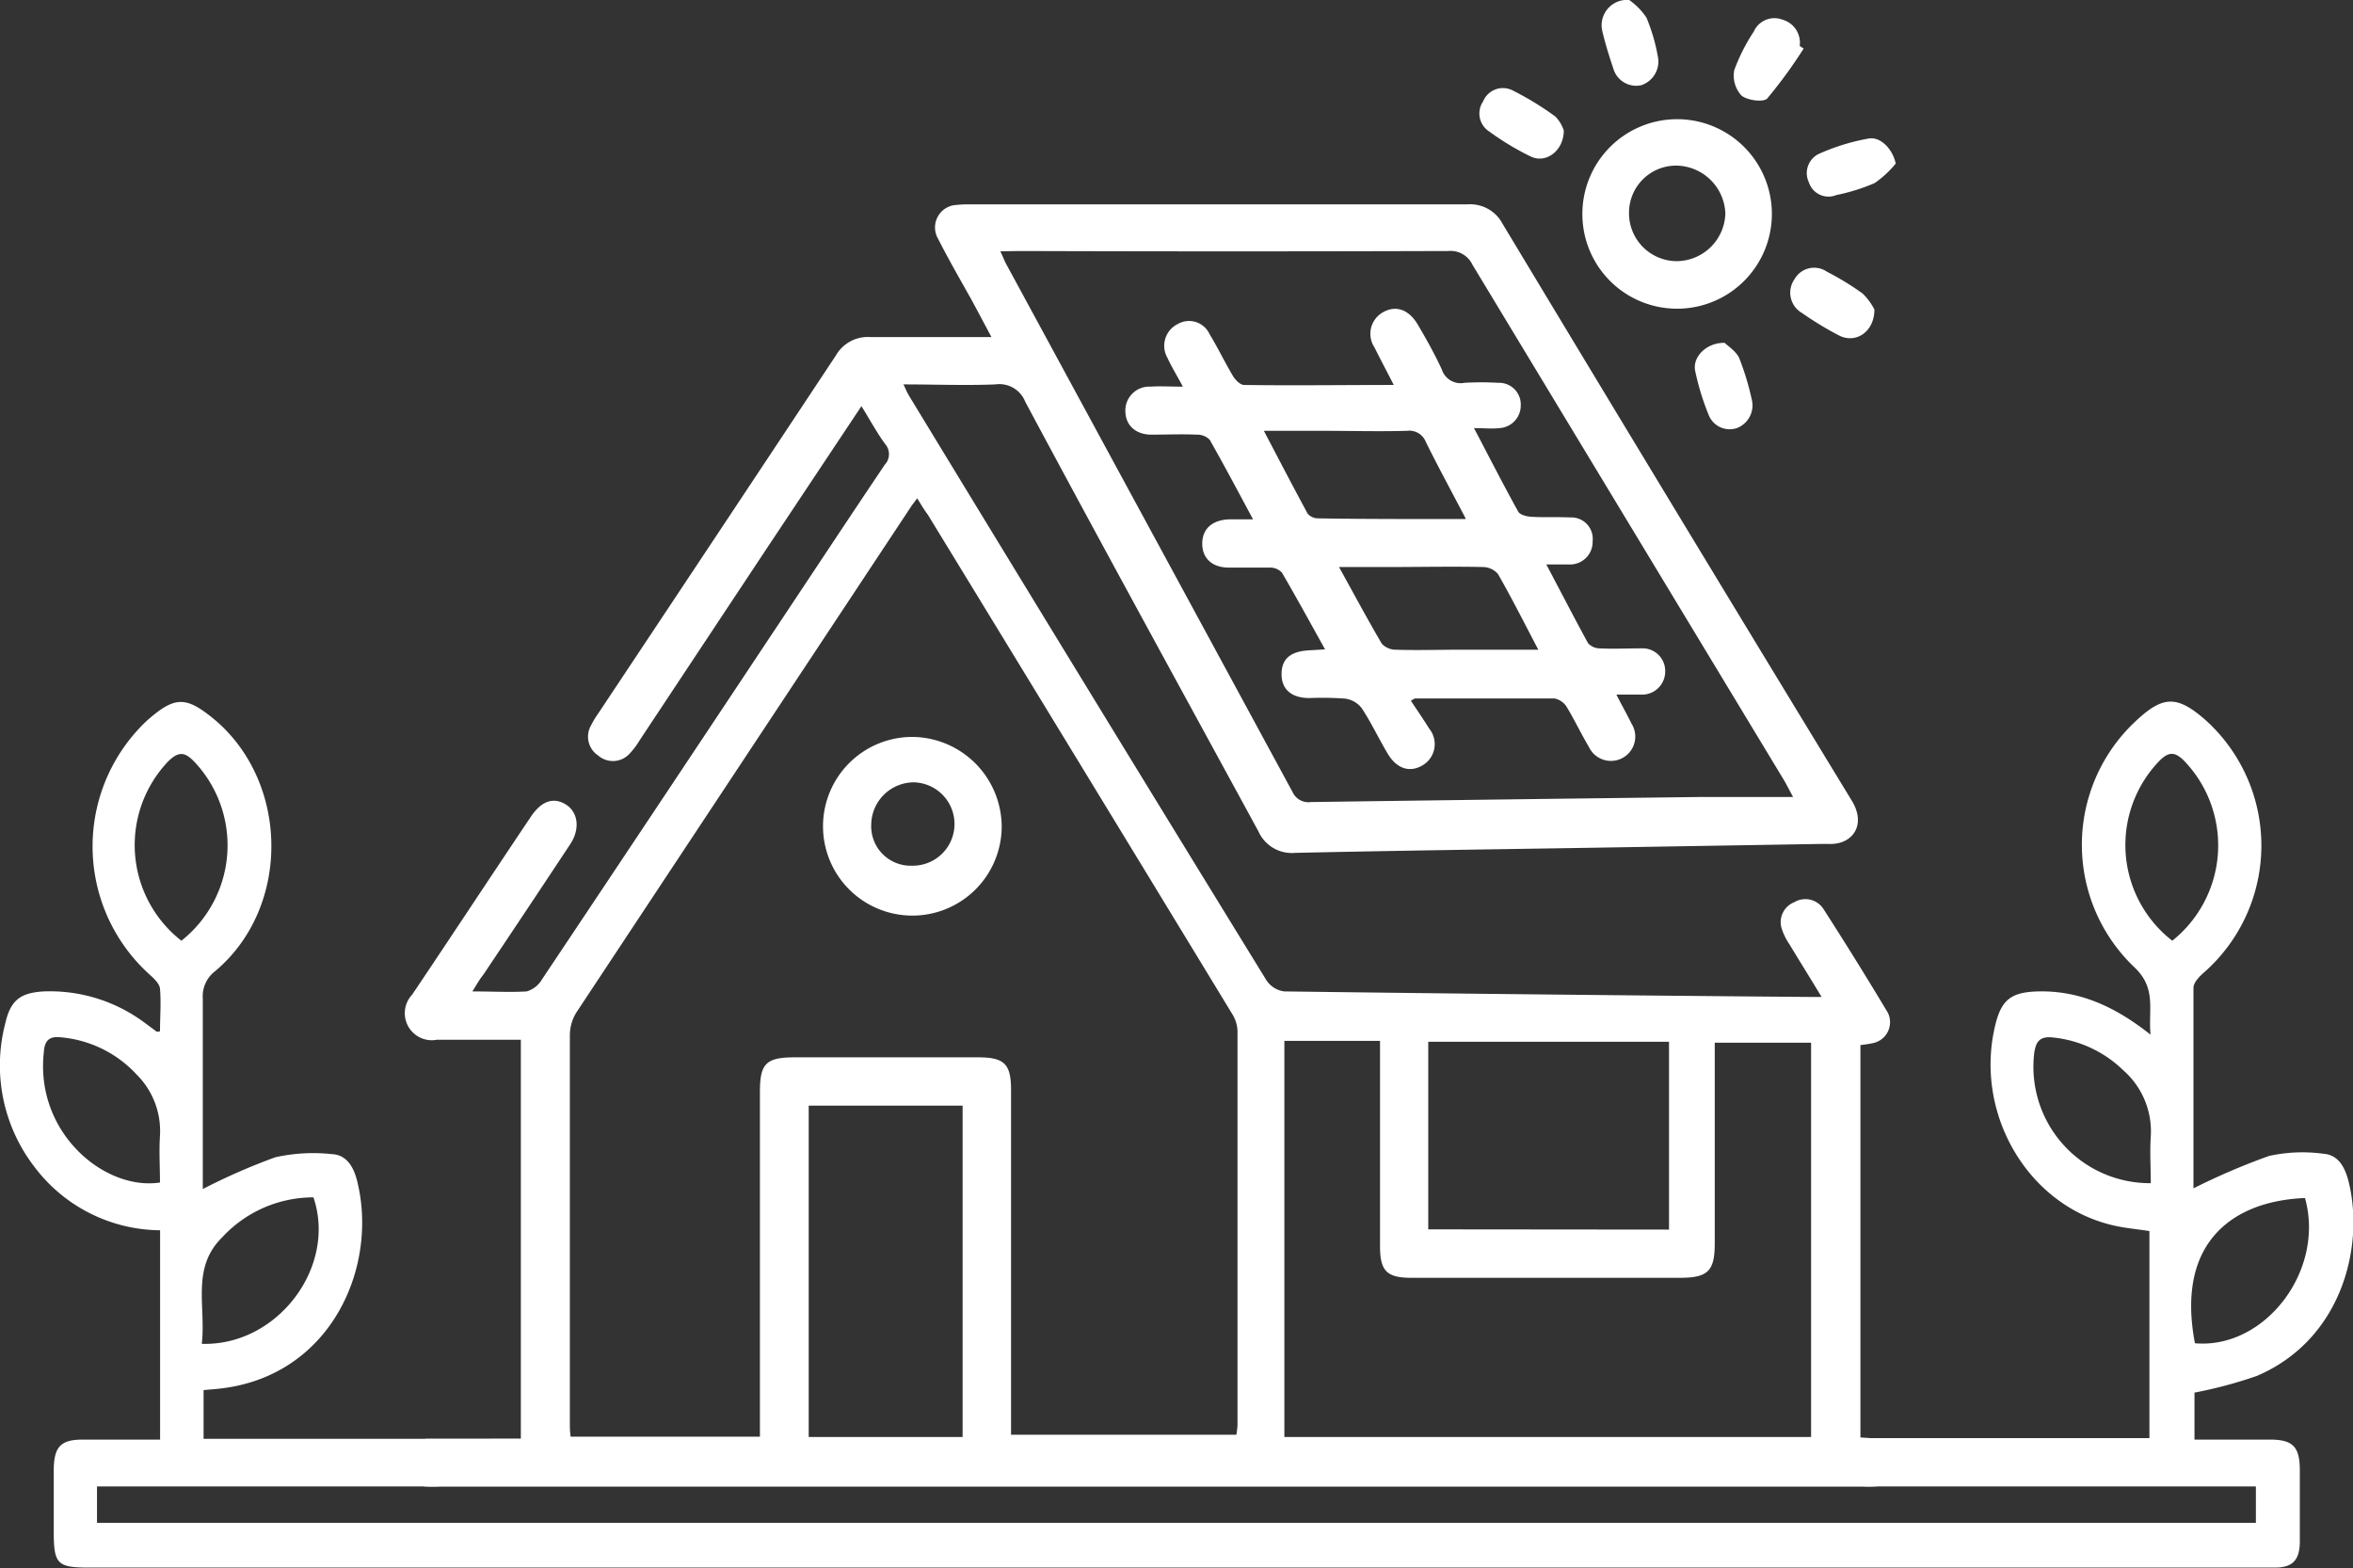
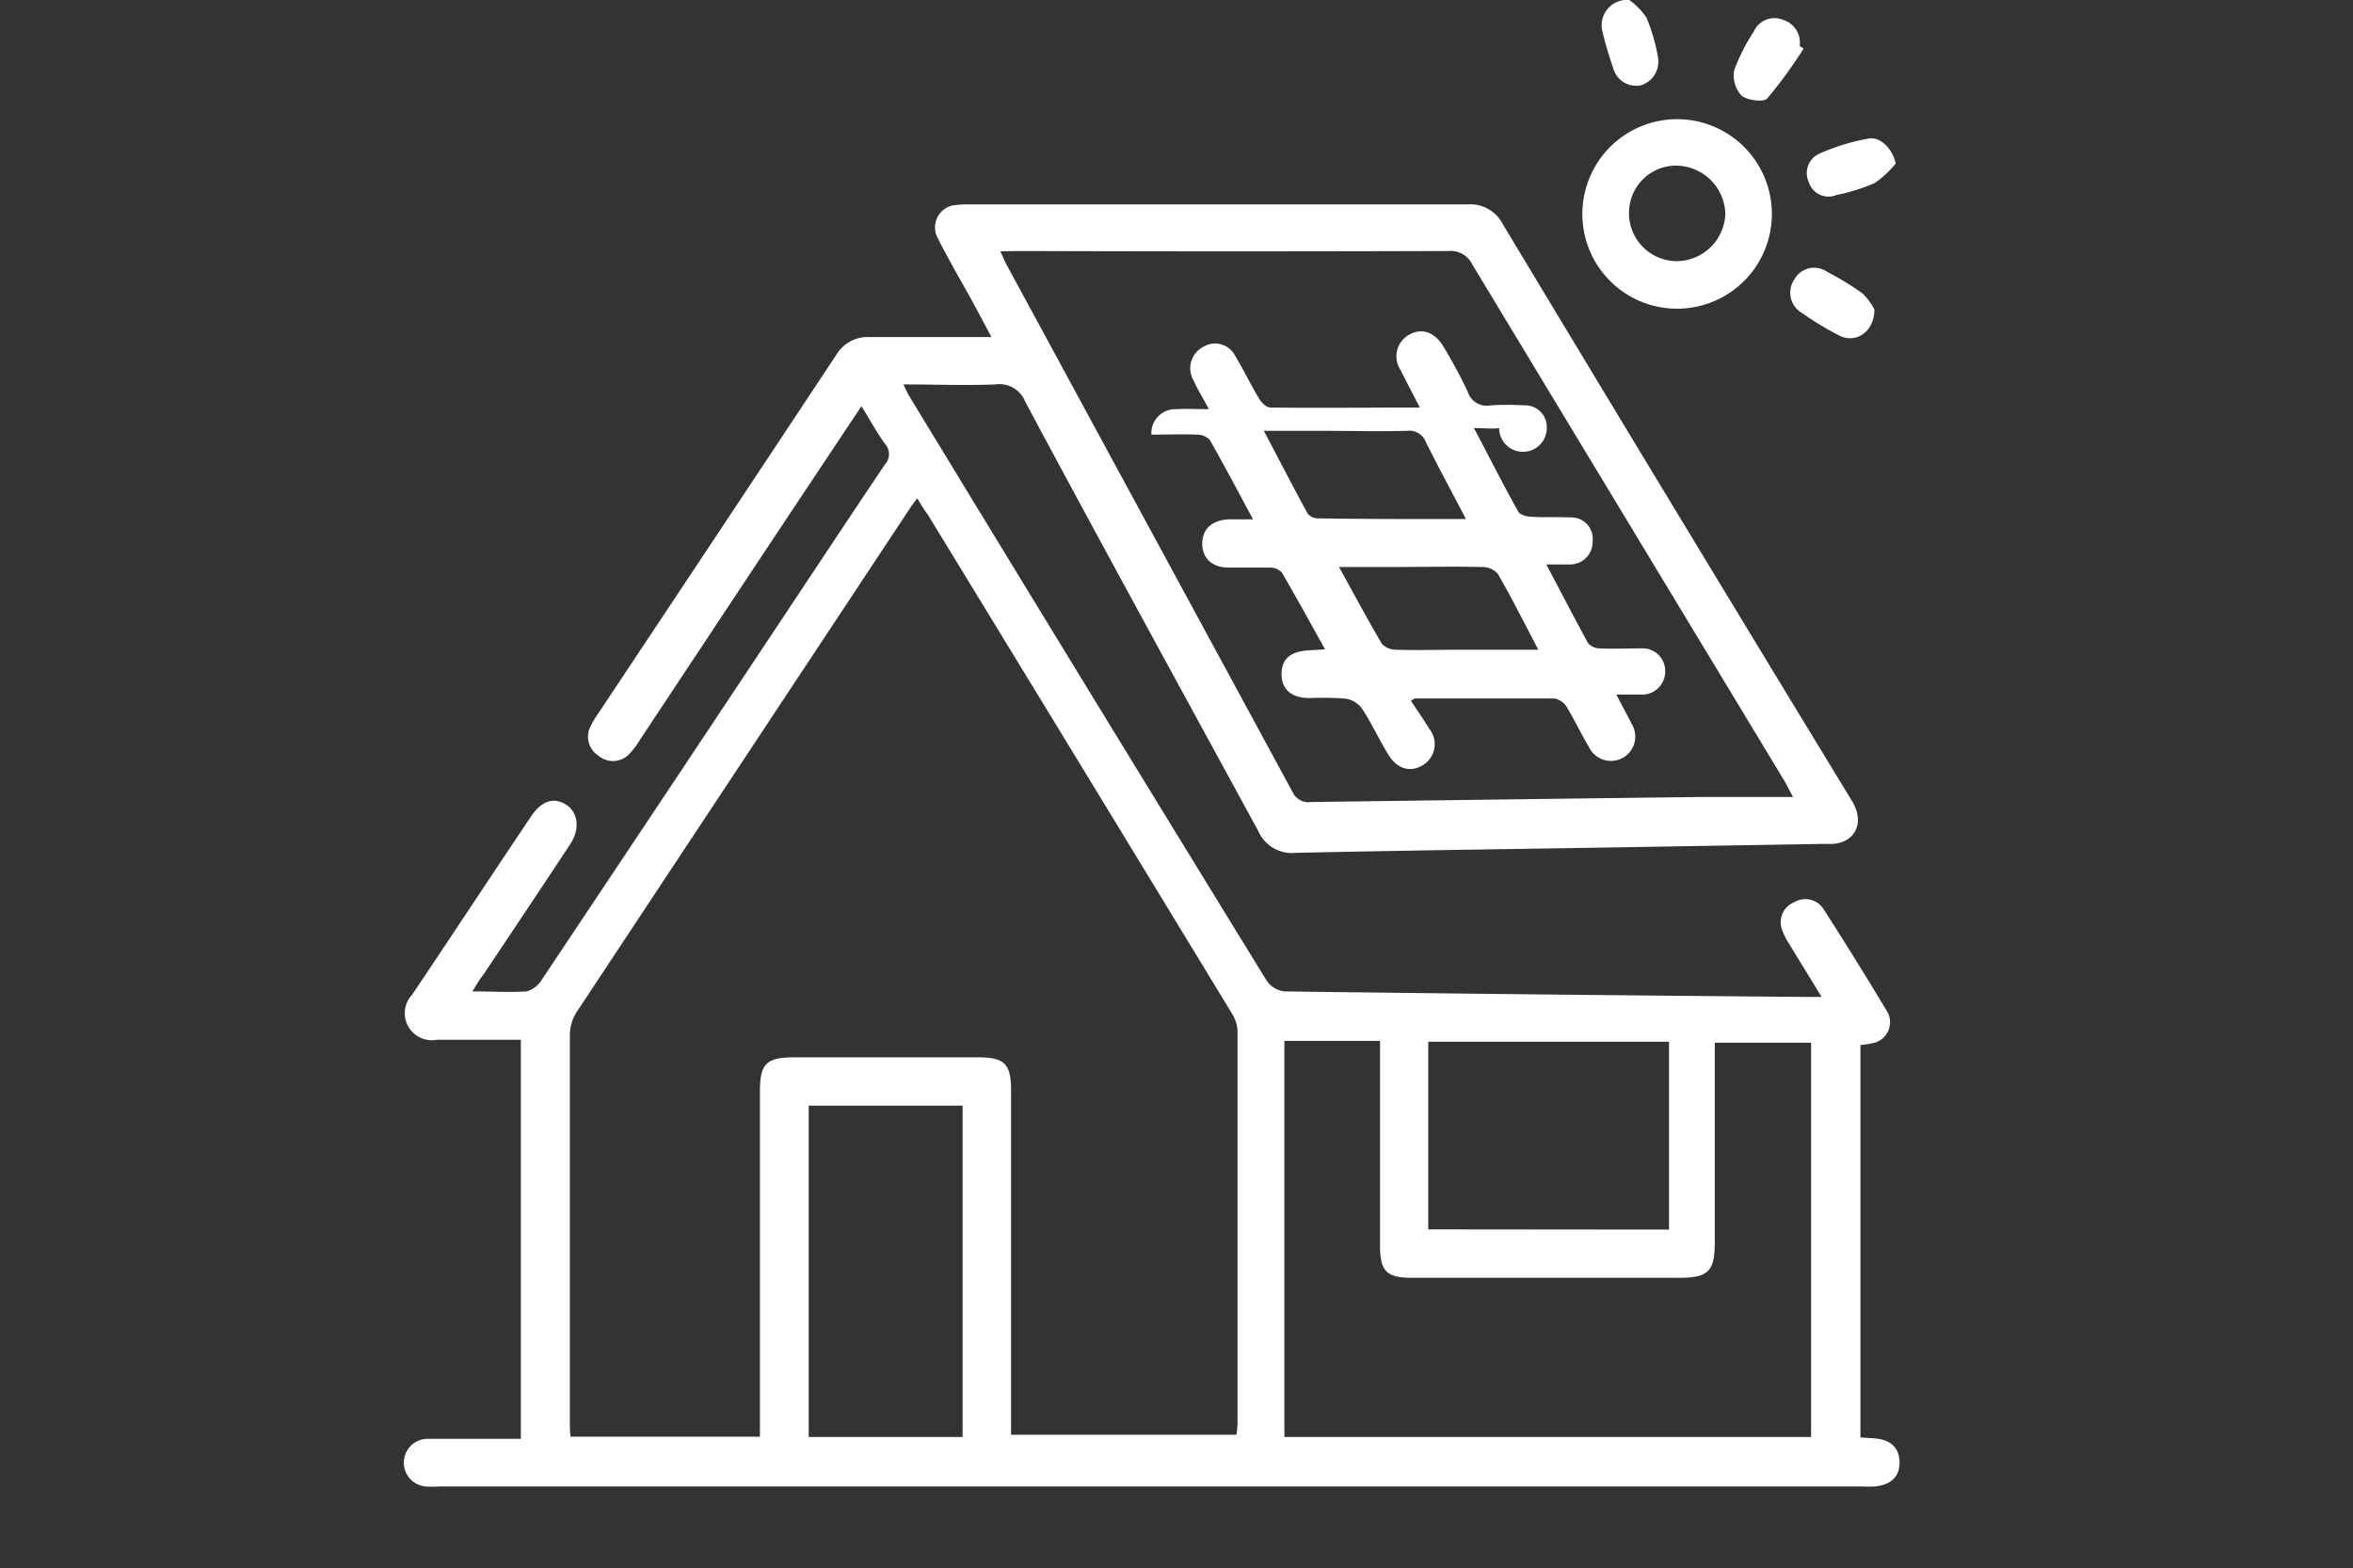
<svg xmlns="http://www.w3.org/2000/svg" viewBox="0 0 208.85 139.18">
  <rect x="0" y="0" width="208.85" height="139.18" fill="#333333" stroke="none" />
  <defs>
    <style>.cls-1{fill:#fff;}</style>
  </defs>
  <g id="Capa_2" data-name="Capa 2">
    <g id="Capa_1-2" data-name="Capa 1">
-       <path class="cls-1" d="M38.07,127.71h-20v-4.32c.67-.07,1.23-.1,1.8-.18,9.63-1.3,13.71-10.86,11.83-18.38-.29-1.18-.9-2.34-2.26-2.39a15.48,15.48,0,0,0-5,.28A54.83,54.83,0,0,0,18,105.54c0-5.51,0-11.21,0-16.9a2.8,2.8,0,0,1,1.11-2.45c6.9-5.81,6.56-17.33-.62-22.76-2-1.53-3-1.51-5,.15a10.94,10.94,0,0,0-1.16,1.1,15.32,15.32,0,0,0,1,21.87c.37.33.83.78.87,1.2.11,1.27,0,2.56,0,3.8-.22,0-.29.07-.32,0l-1-.74a14.07,14.07,0,0,0-9-2.81c-2.08.12-2.95.78-3.42,2.87a14.76,14.76,0,0,0,2.61,12.72,14.1,14.1,0,0,0,11.14,5.61v18.58c-2.45,0-4.65,0-6.85,0-2,0-2.58.65-2.59,2.75,0,1.79,0,3.58,0,5.37,0,2.94.3,3.24,3.16,3.24h194c1.55,0,2.18-.66,2.2-2.26,0-2.12,0-4.24,0-6.35s-.6-2.73-2.59-2.75c-2.24,0-4.47,0-6.76,0v-4.17a39.18,39.18,0,0,0,5.53-1.48c7.49-3.19,9.55-11.38,8.18-17.13-.3-1.24-.85-2.49-2.26-2.59a13.87,13.87,0,0,0-4.82.19,59.31,59.31,0,0,0-6.72,2.88c0-5.78,0-11.79,0-17.8,0-.46.52-1,.92-1.35a15,15,0,0,0,.17-22.4c-2.54-2.23-3.79-2.21-6.24.1a15,15,0,0,0-.11,21.81c2,1.88,1.24,3.73,1.45,6-3.23-2.57-6.48-4-10.27-3.83-2.11.11-2.94.77-3.47,2.81-2,7.84,2.73,16.11,10.32,17.92,1.1.27,2.24.36,3.32.53v18.38h-20m-3.8.06H81.18M191.7,67.5c.85-.84,1.4-.74,2.19.06a10.83,10.83,0,0,1-1.08,15.94A10.75,10.75,0,0,1,191.7,67.5ZM180.54,93.61c.13-1.13.47-1.69,1.78-1.51a10.45,10.45,0,0,1,6.14,2.9,7.21,7.21,0,0,1,2.44,5.89c-.09,1.33,0,2.69,0,4.13A10.33,10.33,0,0,1,180.54,93.61ZM19.73,109.82a11,11,0,0,1,8.09-3.54c2.1,6.15-3.18,13.21-9.91,13C18.3,116,16.94,112.54,19.73,109.82ZM14.9,67.61c1-1,1.56-.84,2.42.08A10.8,10.8,0,0,1,16.1,83.5,10.77,10.77,0,0,1,14.9,67.61Zm-11,25.62c.11-.9.51-1.26,1.46-1.16a10.39,10.39,0,0,1,6.78,3.32,7.07,7.07,0,0,1,2.06,5.41c-.09,1.39,0,2.79,0,4.16C9.25,105.72,3,100.46,3.91,93.23Zm196.33,38.71v3.23H8.61v-3.23Zm4.36-25.6c1.8,6.44-3.56,13.43-9.77,12.89C193.07,110.05,198.44,106.57,204.6,106.34Z" />
      <path class="cls-1" d="M41.93,88c1.8,0,3.32.09,4.82,0a2.36,2.36,0,0,0,1.37-1.09Q58.08,72,68,57.06c3.51-5.27,7-10.56,10.53-15.81a1.36,1.36,0,0,0,.05-1.82c-.74-1-1.36-2.16-2.12-3.38L68.09,48.63,56.76,65.73a6.42,6.42,0,0,1-.82,1.1,2,2,0,0,1-2.86.22,2,2,0,0,1-.61-2.68,7.66,7.66,0,0,1,.64-1.06Q63.67,47.44,74.2,31.54a3.26,3.26,0,0,1,3.07-1.62c3,0,6.06,0,9.09,0H88c-.69-1.29-1.25-2.36-1.83-3.42-1-1.78-2-3.52-2.91-5.31a2,2,0,0,1,1.64-3,10.29,10.29,0,0,1,1.24-.05q22.05,0,44.1,0a3.25,3.25,0,0,1,3.13,1.73q15.43,25.64,31,51.21c1.31,2.15.06,3.89-2,3.83-.27,0-.55,0-.83,0l-20.39.34c-8.72.14-17.45.26-26.17.45a3.25,3.25,0,0,1-3.29-1.92C104.73,61,97.8,48.37,91,35.66a2.47,2.47,0,0,0-2.65-1.54c-2.65.11-5.32,0-8.16,0,.2.41.32.72.49,1Q96.49,61.12,112.4,87A2.23,2.23,0,0,0,114,88q23.28.3,46.57.49h1.11c-1-1.67-1.94-3.16-2.85-4.67a5.6,5.6,0,0,1-.67-1.34,1.9,1.9,0,0,1,1.1-2.4,1.91,1.91,0,0,1,2.58.59q2.94,4.57,5.73,9.23a1.9,1.9,0,0,1-1.33,2.69,10.43,10.43,0,0,1-1.11.17v34.83l1.24.08c1.44.11,2.21.83,2.23,2.1s-.7,2-2.16,2.17a10,10,0,0,1-1.1,0H39a8.57,8.57,0,0,1-1.24,0,2.12,2.12,0,0,1,.17-4.23c2.25,0,4.5,0,6.75,0h1.55V92.29c-2.52,0-5,0-7.45,0a2.4,2.4,0,0,1-2.2-4c3.53-5.25,7-10.53,10.54-15.8.93-1.39,2-1.76,3.09-1.09s1.31,2.15.41,3.52q-3.84,5.81-7.71,11.58C42.59,86.9,42.34,87.33,41.93,88ZM81.41,44.23c-.24.33-.42.54-.56.76Q66,67.43,51.15,89.88a3.89,3.89,0,0,0-.57,2q0,17.14,0,34.31c0,.44,0,.88.07,1.33H67.45V96.9c0-2.5.55-3.05,3.09-3.05H86.8c2.36,0,2.94.59,2.94,2.91v30.59h20a7.76,7.76,0,0,0,.1-.87q0-17.49,0-35a3.07,3.07,0,0,0-.49-1.51q-13.47-22.15-27-44.29C82,45.22,81.74,44.76,81.41,44.23Zm7.38-21.92c.23.48.32.72.45,1q12.75,23.5,25.49,47a1.55,1.55,0,0,0,1.64.88q17.35-.24,34.71-.45c2.6,0,5.19,0,8.07,0-.41-.76-.6-1.15-.83-1.53Q144.51,46.36,130.7,23.51a2.15,2.15,0,0,0-2.15-1.23q-19.08.06-38.17,0ZM114,127.55h46.75v-35h-8.55v17.8c0,2.48-.6,3.07-3.12,3.07H125.29c-2.2,0-2.79-.6-2.8-2.77,0-3.07,0-6.15,0-9.23V92.39H114ZM71.78,98.14v29.41H85.44V98.14Zm76.36,11V92.47H126.77v16.65Z" />
      <path class="cls-1" d="M140.45,18.91a8.41,8.41,0,1,1,8.41,8.49A8.4,8.4,0,0,1,140.45,18.91Zm8.37,4.27a4.35,4.35,0,0,0,4.32-4.24,4.41,4.41,0,0,0-4.35-4.24,4.18,4.18,0,0,0-4.2,4.18A4.25,4.25,0,0,0,148.82,23.18Z" />
      <path class="cls-1" d="M160.09,4.31a42.23,42.23,0,0,1-3.23,4.43c-.33.36-1.78.17-2.29-.26a2.62,2.62,0,0,1-.64-2.25,16.41,16.41,0,0,1,1.73-3.42,2,2,0,0,1,2.56-1.06,2.12,2.12,0,0,1,1.52,2.33Z" />
      <path class="cls-1" d="M166.37,27.47c0,2-1.66,3.06-3.13,2.31a29,29,0,0,1-3.3-2,2.08,2.08,0,0,1-.66-3,2,2,0,0,1,2.88-.66,24.69,24.69,0,0,1,3.16,1.93A5.46,5.46,0,0,1,166.37,27.47Z" />
-       <path class="cls-1" d="M138.8,11.58c0,1.85-1.65,3-3,2.28a24.21,24.21,0,0,1-3.62-2.19A1.9,1.9,0,0,1,131.64,9,1.9,1.9,0,0,1,134.21,8a27,27,0,0,1,3.84,2.34A3.2,3.2,0,0,1,138.8,11.58Z" />
-       <path class="cls-1" d="M153.08,30.43c.3.3,1,.73,1.29,1.35a23.82,23.82,0,0,1,1.11,3.66A2.15,2.15,0,0,1,154.15,38a2,2,0,0,1-2.49-1.17,22.46,22.46,0,0,1-1.2-3.92C150.21,31.7,151.45,30.4,153.08,30.43Z" />
      <path class="cls-1" d="M144.61,0a6,6,0,0,1,1.53,1.57,16.31,16.31,0,0,1,1,3.4,2.21,2.21,0,0,1-1.49,2.6,2.11,2.11,0,0,1-2.45-1.48c-.38-1.13-.74-2.27-1-3.42A2.25,2.25,0,0,1,144.61,0Z" />
      <path class="cls-1" d="M168.26,14.52a8.92,8.92,0,0,1-1.87,1.73A16.91,16.91,0,0,1,163,17.31a1.83,1.83,0,0,1-2.45-1.14,1.89,1.89,0,0,1,1-2.56,18.84,18.84,0,0,1,4.29-1.31C166.9,12.09,168,13.23,168.26,14.52Z" />
-       <path class="cls-1" d="M88.91,73.41a7.93,7.93,0,1,1-7.91-8A8,8,0,0,1,88.91,73.41Zm-11.58-.23a3.5,3.5,0,0,0,3.61,3.66,3.7,3.7,0,0,0,.16-7.4A3.8,3.8,0,0,0,77.33,73.18Z" />
-       <path class="cls-1" d="M130.83,38c1.4,2.66,2.62,5.06,3.93,7.42.16.28.76.43,1.16.45,1.14.07,2.3,0,3.44.06a1.9,1.9,0,0,1,2,2.11,2,2,0,0,1-2.11,2.06c-.58,0-1.16,0-2,0,1.3,2.46,2.47,4.73,3.71,7a1.43,1.43,0,0,0,1,.45c1.24.06,2.48,0,3.72,0a2,2,0,0,1,2.12,2,2.05,2.05,0,0,1-2.21,2.1c-.64,0-1.27,0-2.12,0,.5,1,.94,1.75,1.33,2.56a2.16,2.16,0,1,1-3.77,2.09c-.7-1.18-1.29-2.43-2-3.6A1.68,1.68,0,0,0,138,62c-4.14,0-8.27,0-12.4,0-.07,0-.15.07-.37.2.55.83,1.11,1.64,1.63,2.48a2.18,2.18,0,0,1-.56,3.23c-1.14.7-2.31.35-3.12-1s-1.46-2.76-2.32-4.06a2.23,2.23,0,0,0-1.47-.84,27.73,27.73,0,0,0-3.16-.05c-1.61,0-2.48-.78-2.48-2.12s.77-2,2.35-2.11l1.51-.09c-1.32-2.38-2.55-4.62-3.83-6.82a1.44,1.44,0,0,0-1-.44c-1.24,0-2.48,0-3.72,0-1.5,0-2.36-.86-2.35-2.14s.85-2.07,2.36-2.14c.62,0,1.25,0,2.15,0-1.36-2.53-2.57-4.82-3.85-7.07a1.56,1.56,0,0,0-1.17-.45c-1.33-.06-2.66,0-4,0s-2.26-.77-2.31-2a2.12,2.12,0,0,1,2.24-2.26c.87-.06,1.74,0,2.86,0-.53-1-1-1.75-1.37-2.56a2.15,2.15,0,0,1,.92-3,2,2,0,0,1,2.82.9c.74,1.21,1.35,2.5,2.08,3.72.21.34.63.79,1,.79,4.34.06,8.69,0,13.27,0-.64-1.25-1.19-2.28-1.71-3.33a2.19,2.19,0,0,1,.84-3.17c1.1-.58,2.22-.18,3,1.14s1.51,2.63,2.14,4a1.75,1.75,0,0,0,2,1.17,25.53,25.53,0,0,1,3,0,1.92,1.92,0,0,1,2,2A2,2,0,0,1,133.06,38C132.42,38.08,131.78,38,130.83,38Zm-.75,8c-1.25-2.39-2.43-4.56-3.52-6.76a1.57,1.57,0,0,0-1.67-1c-2.48.07-5,0-7.44,0h-5.27c1.37,2.61,2.61,5,3.89,7.36a1.23,1.23,0,0,0,.92.41C121.26,46.08,125.53,46.07,130.08,46.07Zm6.46,11.67c-1.29-2.46-2.38-4.62-3.58-6.72a1.79,1.79,0,0,0-1.32-.62c-2.75-.06-5.5,0-8.26,0h-4.53c1.35,2.44,2.53,4.65,3.8,6.81a1.71,1.71,0,0,0,1.26.53c1.88.06,3.76,0,5.64,0Z" />
+       <path class="cls-1" d="M130.83,38c1.4,2.66,2.62,5.06,3.93,7.42.16.28.76.43,1.16.45,1.14.07,2.3,0,3.44.06a1.9,1.9,0,0,1,2,2.11,2,2,0,0,1-2.11,2.06c-.58,0-1.16,0-2,0,1.3,2.46,2.47,4.73,3.71,7a1.43,1.43,0,0,0,1,.45c1.24.06,2.48,0,3.72,0a2,2,0,0,1,2.12,2,2.05,2.05,0,0,1-2.21,2.1c-.64,0-1.27,0-2.12,0,.5,1,.94,1.75,1.33,2.56a2.16,2.16,0,1,1-3.77,2.09c-.7-1.18-1.29-2.43-2-3.6A1.68,1.68,0,0,0,138,62c-4.14,0-8.27,0-12.4,0-.07,0-.15.07-.37.2.55.83,1.11,1.64,1.63,2.48a2.18,2.18,0,0,1-.56,3.23c-1.14.7-2.31.35-3.12-1s-1.46-2.76-2.32-4.06a2.23,2.23,0,0,0-1.47-.84,27.73,27.73,0,0,0-3.16-.05c-1.61,0-2.48-.78-2.48-2.12s.77-2,2.35-2.11l1.51-.09c-1.32-2.38-2.55-4.62-3.83-6.82a1.44,1.44,0,0,0-1-.44c-1.24,0-2.48,0-3.72,0-1.5,0-2.36-.86-2.35-2.14s.85-2.07,2.36-2.14c.62,0,1.25,0,2.15,0-1.36-2.53-2.57-4.82-3.85-7.07a1.56,1.56,0,0,0-1.17-.45c-1.33-.06-2.66,0-4,0a2.12,2.12,0,0,1,2.24-2.26c.87-.06,1.74,0,2.86,0-.53-1-1-1.75-1.37-2.56a2.15,2.15,0,0,1,.92-3,2,2,0,0,1,2.82.9c.74,1.21,1.35,2.5,2.08,3.72.21.34.63.79,1,.79,4.34.06,8.69,0,13.27,0-.64-1.25-1.19-2.28-1.71-3.33a2.19,2.19,0,0,1,.84-3.17c1.1-.58,2.22-.18,3,1.14s1.51,2.63,2.14,4a1.75,1.75,0,0,0,2,1.17,25.53,25.53,0,0,1,3,0,1.92,1.92,0,0,1,2,2A2,2,0,0,1,133.06,38C132.42,38.08,131.78,38,130.83,38Zm-.75,8c-1.25-2.39-2.43-4.56-3.52-6.76a1.57,1.57,0,0,0-1.67-1c-2.48.07-5,0-7.44,0h-5.27c1.37,2.61,2.61,5,3.89,7.36a1.23,1.23,0,0,0,.92.41C121.26,46.08,125.53,46.07,130.08,46.07Zm6.46,11.67c-1.29-2.46-2.38-4.62-3.58-6.72a1.79,1.79,0,0,0-1.32-.62c-2.75-.06-5.5,0-8.26,0h-4.53c1.35,2.44,2.53,4.65,3.8,6.81a1.71,1.71,0,0,0,1.26.53c1.88.06,3.76,0,5.64,0Z" />
    </g>
  </g>
</svg>